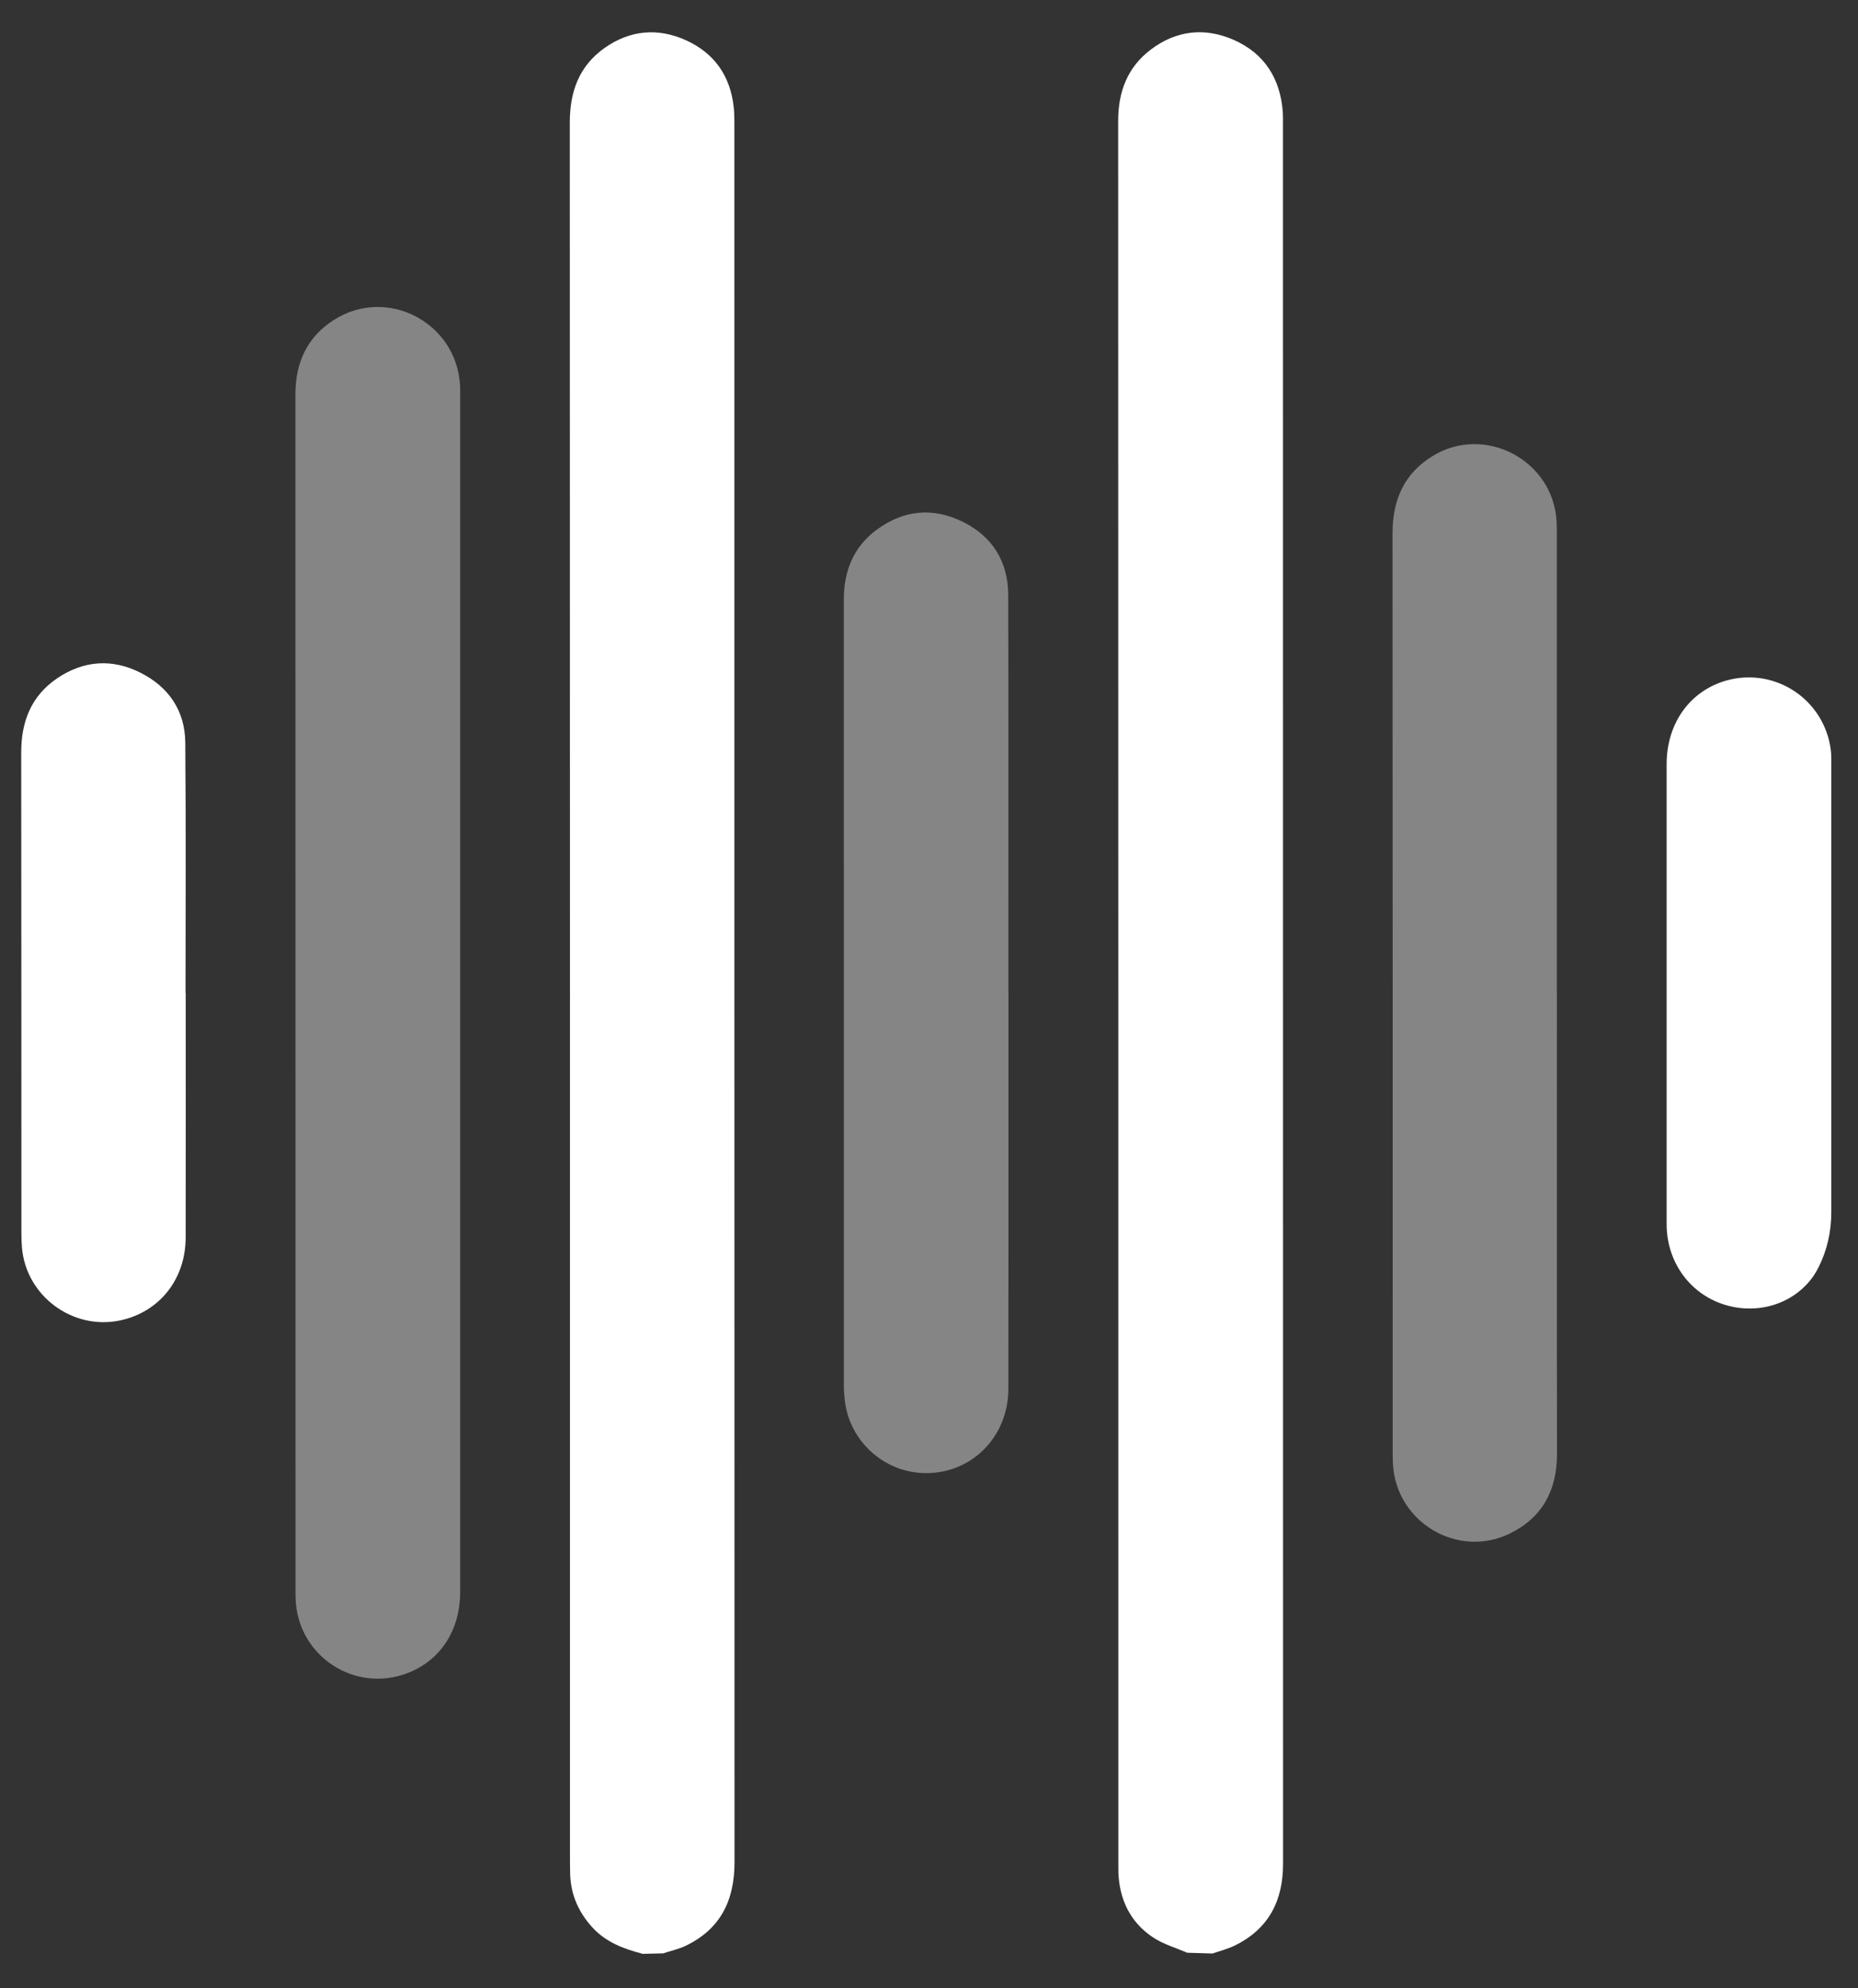
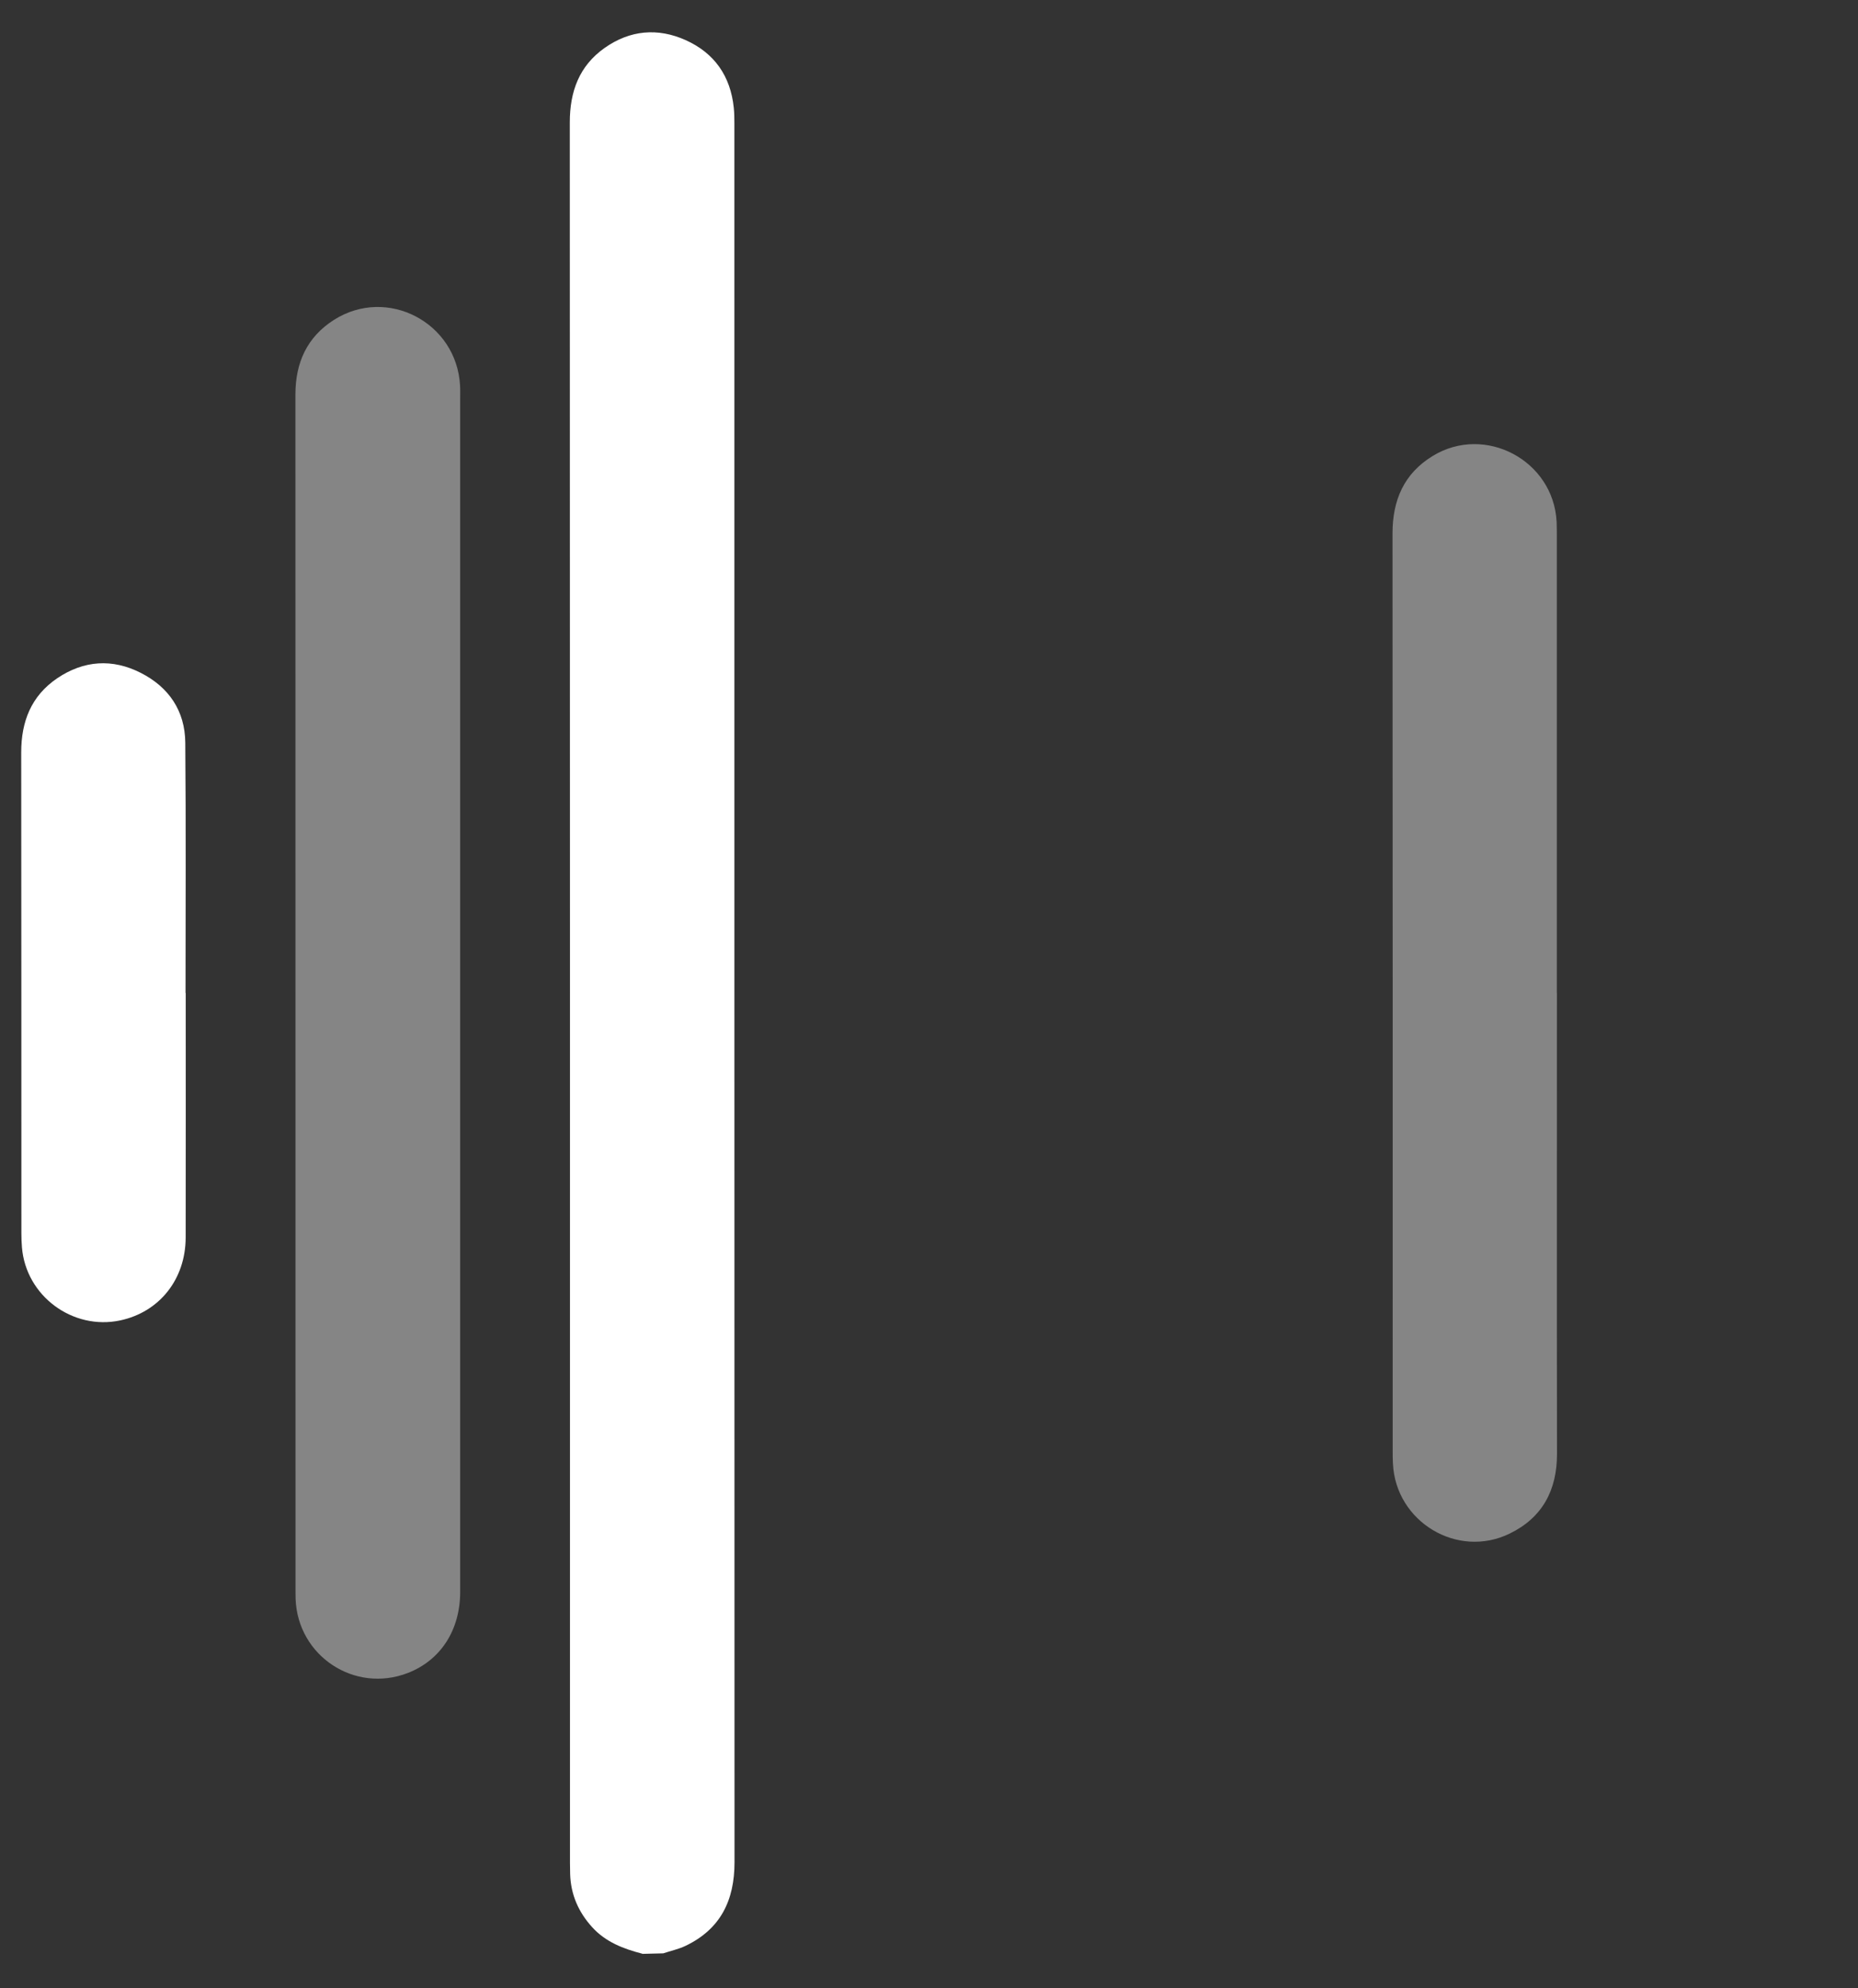
<svg xmlns="http://www.w3.org/2000/svg" width="43" height="46" viewBox="0 0 43 46" fill="none">
  <rect x="0" y="0" width="43" height="46" fill="#333333" stroke="none" />
-   <path d="M27.478 45.177C27.207 45.062 26.916 44.977 26.677 44.817C26.158 44.469 25.91 43.95 25.883 43.328C25.881 43.263 25.882 43.196 25.882 43.13C25.882 29.687 25.882 16.243 25.878 2.799C25.878 2.125 26.09 1.56 26.629 1.15C27.219 0.702 27.881 0.626 28.555 0.924C29.265 1.238 29.63 1.818 29.688 2.592C29.694 2.671 29.692 2.752 29.692 2.833C29.692 16.263 29.692 29.691 29.694 43.121C29.694 43.983 29.355 44.634 28.565 45.016C28.406 45.093 28.229 45.136 28.061 45.195L27.479 45.177H27.478Z" fill="white" />
  <path d="M14.866 45.2C14.43 45.087 14.018 44.931 13.705 44.586C13.388 44.237 13.21 43.833 13.195 43.359C13.193 43.271 13.191 43.184 13.191 43.096C13.191 29.675 13.193 16.255 13.187 2.833C13.187 2.117 13.404 1.523 13.997 1.106C14.581 0.696 15.223 0.638 15.87 0.929C16.535 1.228 16.907 1.762 16.982 2.493C16.995 2.617 16.996 2.742 16.996 2.865C16.996 16.271 16.996 29.678 16.999 43.084C16.999 43.964 16.677 44.63 15.865 45.018C15.704 45.095 15.523 45.133 15.35 45.191L14.866 45.203V45.2Z" fill="white" />
-   <path d="M42.382 28.048C42.382 28.487 42.287 28.922 42.089 29.315C42.039 29.413 41.984 29.507 41.918 29.591C41.438 30.209 40.612 30.417 39.879 30.174C39.132 29.927 38.624 29.255 38.575 28.448C38.571 28.382 38.571 28.316 38.571 28.25C38.571 24.726 38.571 21.203 38.571 17.679C38.571 16.732 39.113 15.981 39.955 15.744C40.998 15.452 42.068 16.076 42.33 17.13C42.33 17.13 42.33 17.131 42.33 17.133C42.362 17.264 42.382 17.397 42.382 17.531V28.049V28.048Z" fill="white" />
  <path d="M10.65 22.981C10.65 27.596 10.65 32.212 10.65 36.827C10.65 37.715 10.197 38.412 9.435 38.706C8.205 39.18 6.891 38.312 6.841 36.993C6.839 36.935 6.839 36.877 6.839 36.819C6.839 27.587 6.839 18.357 6.837 9.126C6.837 8.392 7.104 7.797 7.731 7.399C8.96 6.62 10.566 7.459 10.647 8.917C10.653 9.019 10.65 9.121 10.65 9.224C10.65 13.81 10.65 18.397 10.65 22.982V22.981Z" fill="white" fill-opacity="0.4" />
  <path d="M36.032 22.972C36.032 26.526 36.028 30.081 36.034 33.634C36.035 34.474 35.698 35.11 34.939 35.48C33.729 36.07 32.301 35.208 32.237 33.862C32.232 33.774 32.231 33.688 32.231 33.599C32.231 26.514 32.233 19.428 32.227 12.343C32.227 11.572 32.491 10.956 33.157 10.549C34.369 9.808 35.954 10.653 36.025 12.072C36.03 12.188 36.03 12.306 36.03 12.423C36.03 15.94 36.03 19.457 36.03 22.975L36.032 22.972Z" fill="white" fill-opacity="0.4" />
-   <path d="M23.339 22.958C23.339 26.015 23.341 29.073 23.337 32.131C23.336 33.237 22.494 34.087 21.424 34.081C20.475 34.077 19.665 33.354 19.553 32.411C19.539 32.295 19.53 32.178 19.53 32.061C19.53 25.997 19.53 19.933 19.529 13.87C19.529 13.216 19.747 12.661 20.278 12.264C20.901 11.799 21.588 11.728 22.282 12.072C22.97 12.412 23.331 12.995 23.334 13.765C23.341 16.829 23.337 19.895 23.337 22.959L23.339 22.958Z" fill="white" fill-opacity="0.4" />
  <path d="M4.298 22.973C4.298 24.86 4.301 26.747 4.297 28.633C4.294 29.598 3.689 30.354 2.782 30.548C1.68 30.782 0.599 29.98 0.508 28.858C0.499 28.749 0.495 28.639 0.495 28.53C0.493 24.823 0.496 21.115 0.491 17.406C0.491 16.691 0.723 16.099 1.325 15.691C1.939 15.277 2.6 15.232 3.258 15.567C3.908 15.897 4.282 16.447 4.288 17.181C4.305 19.112 4.294 21.043 4.294 22.973H4.298Z" fill="white" />
</svg>